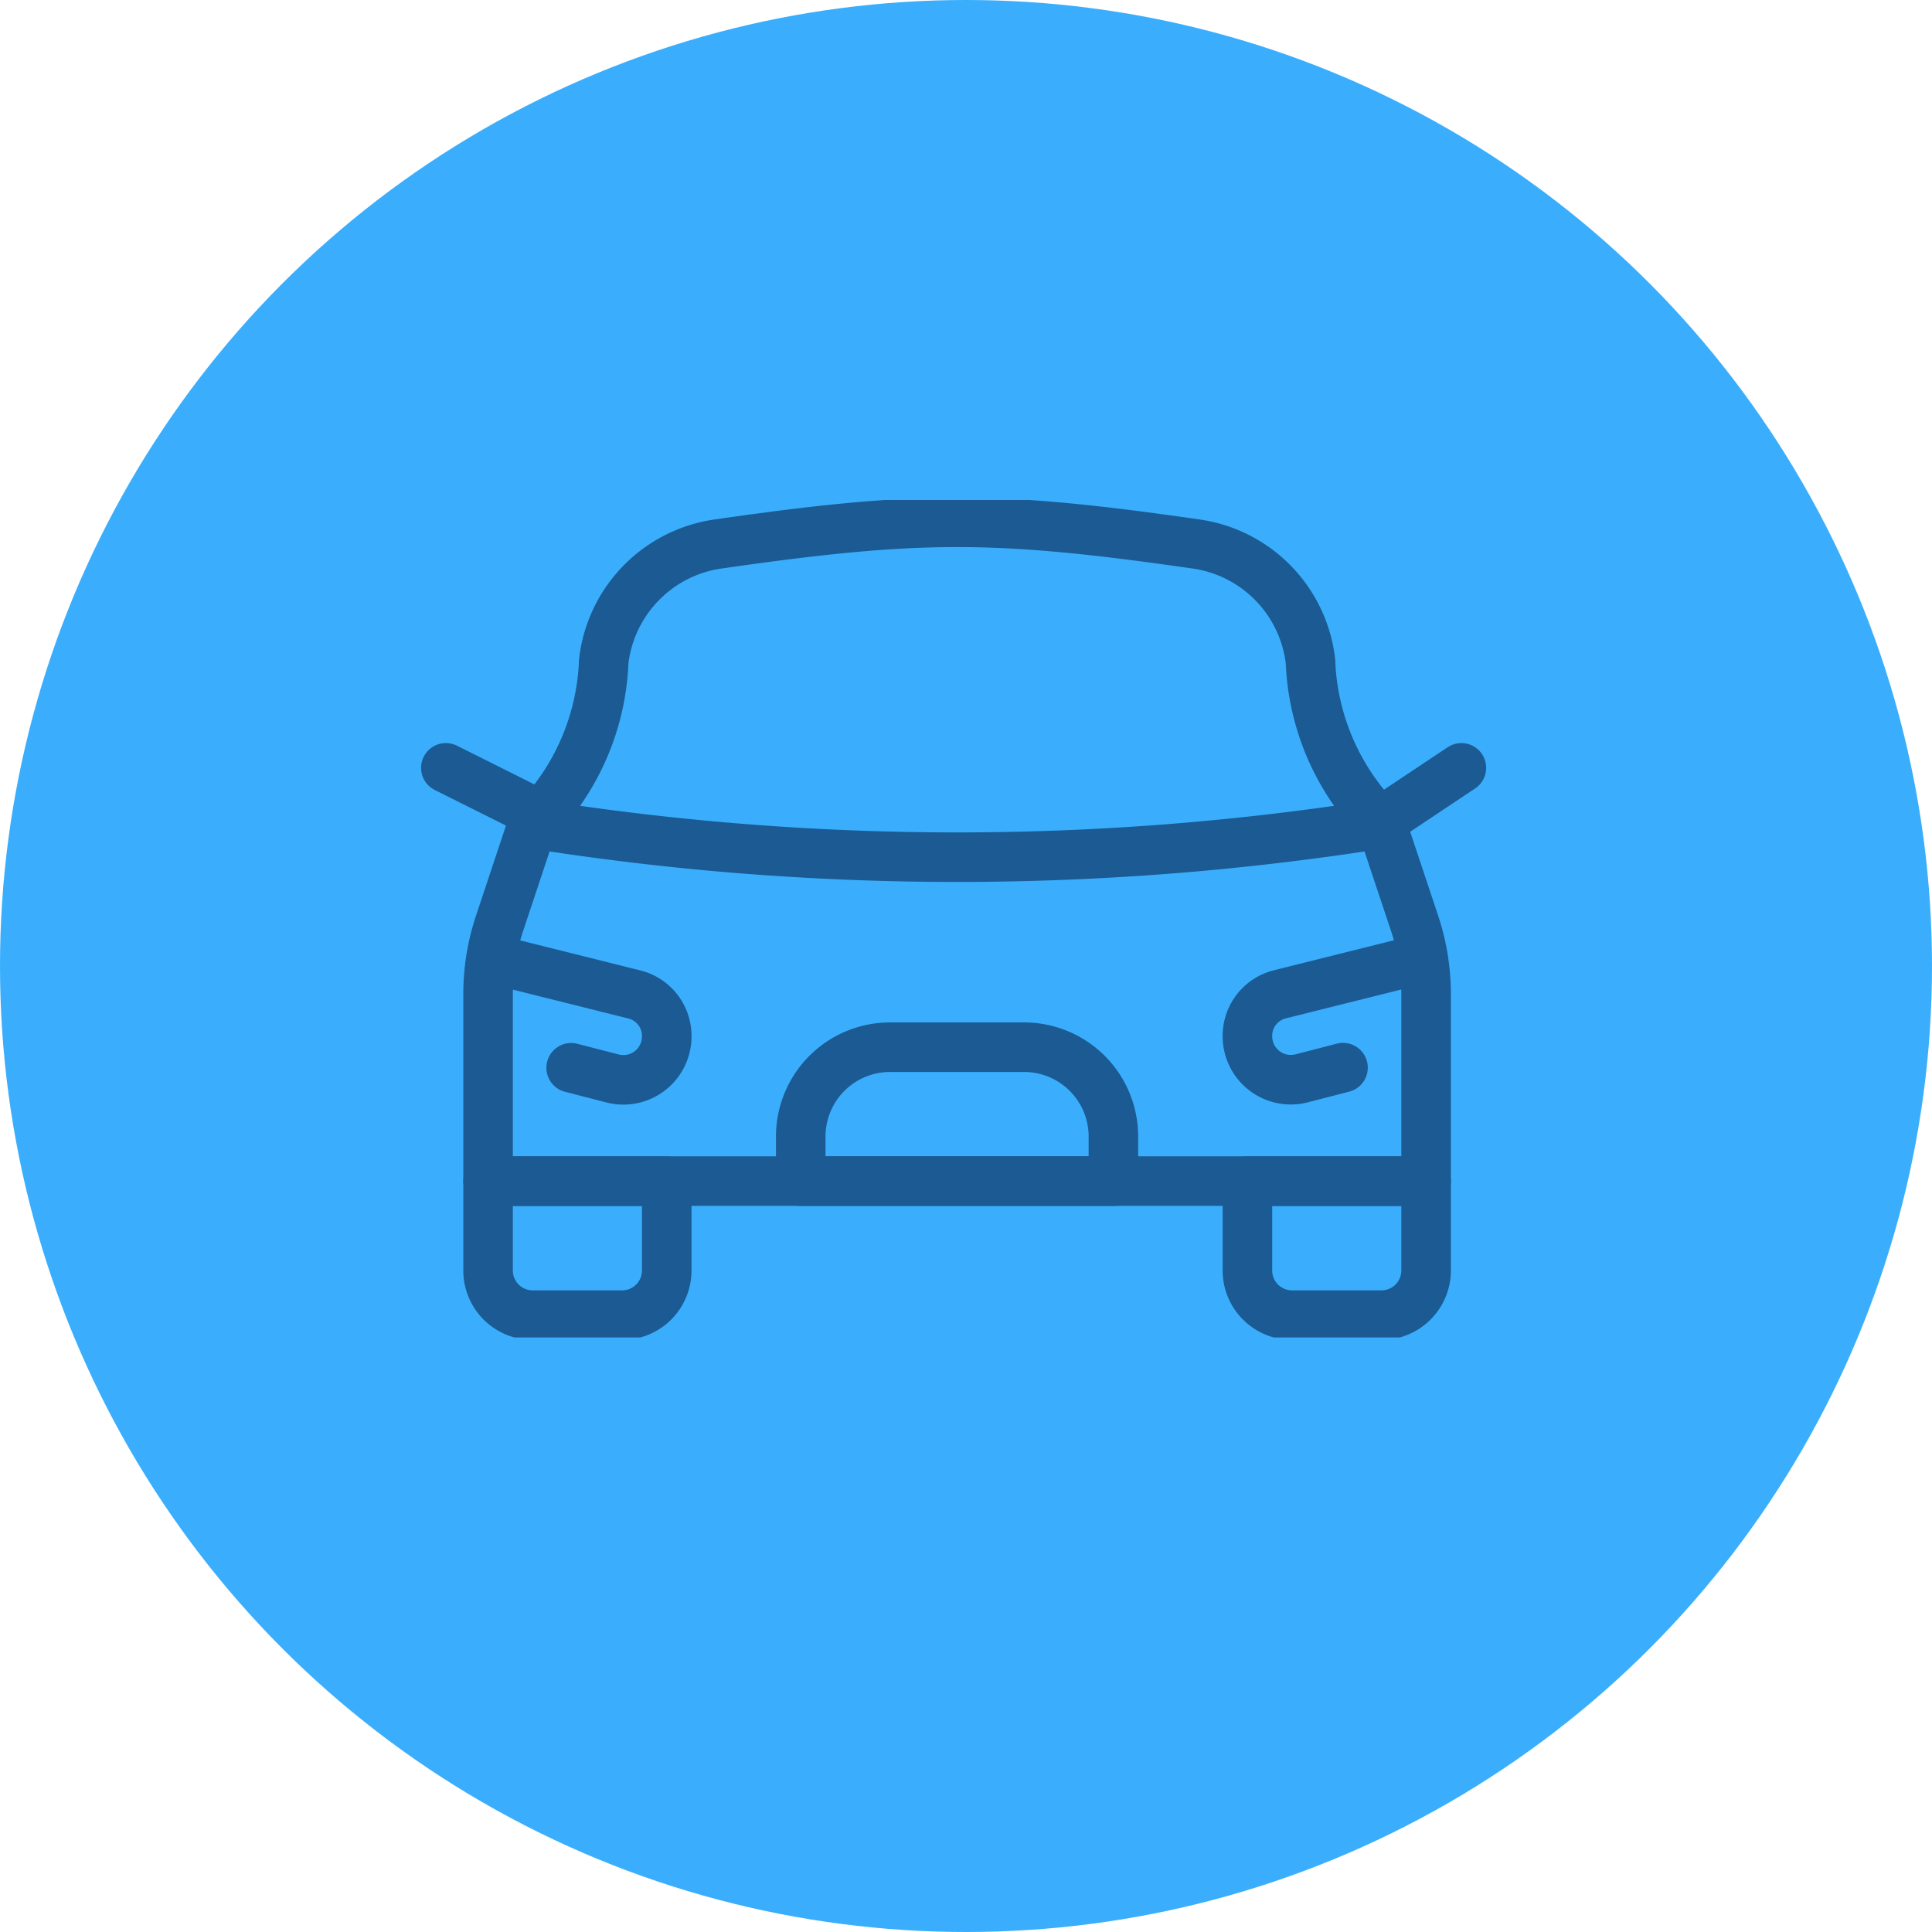
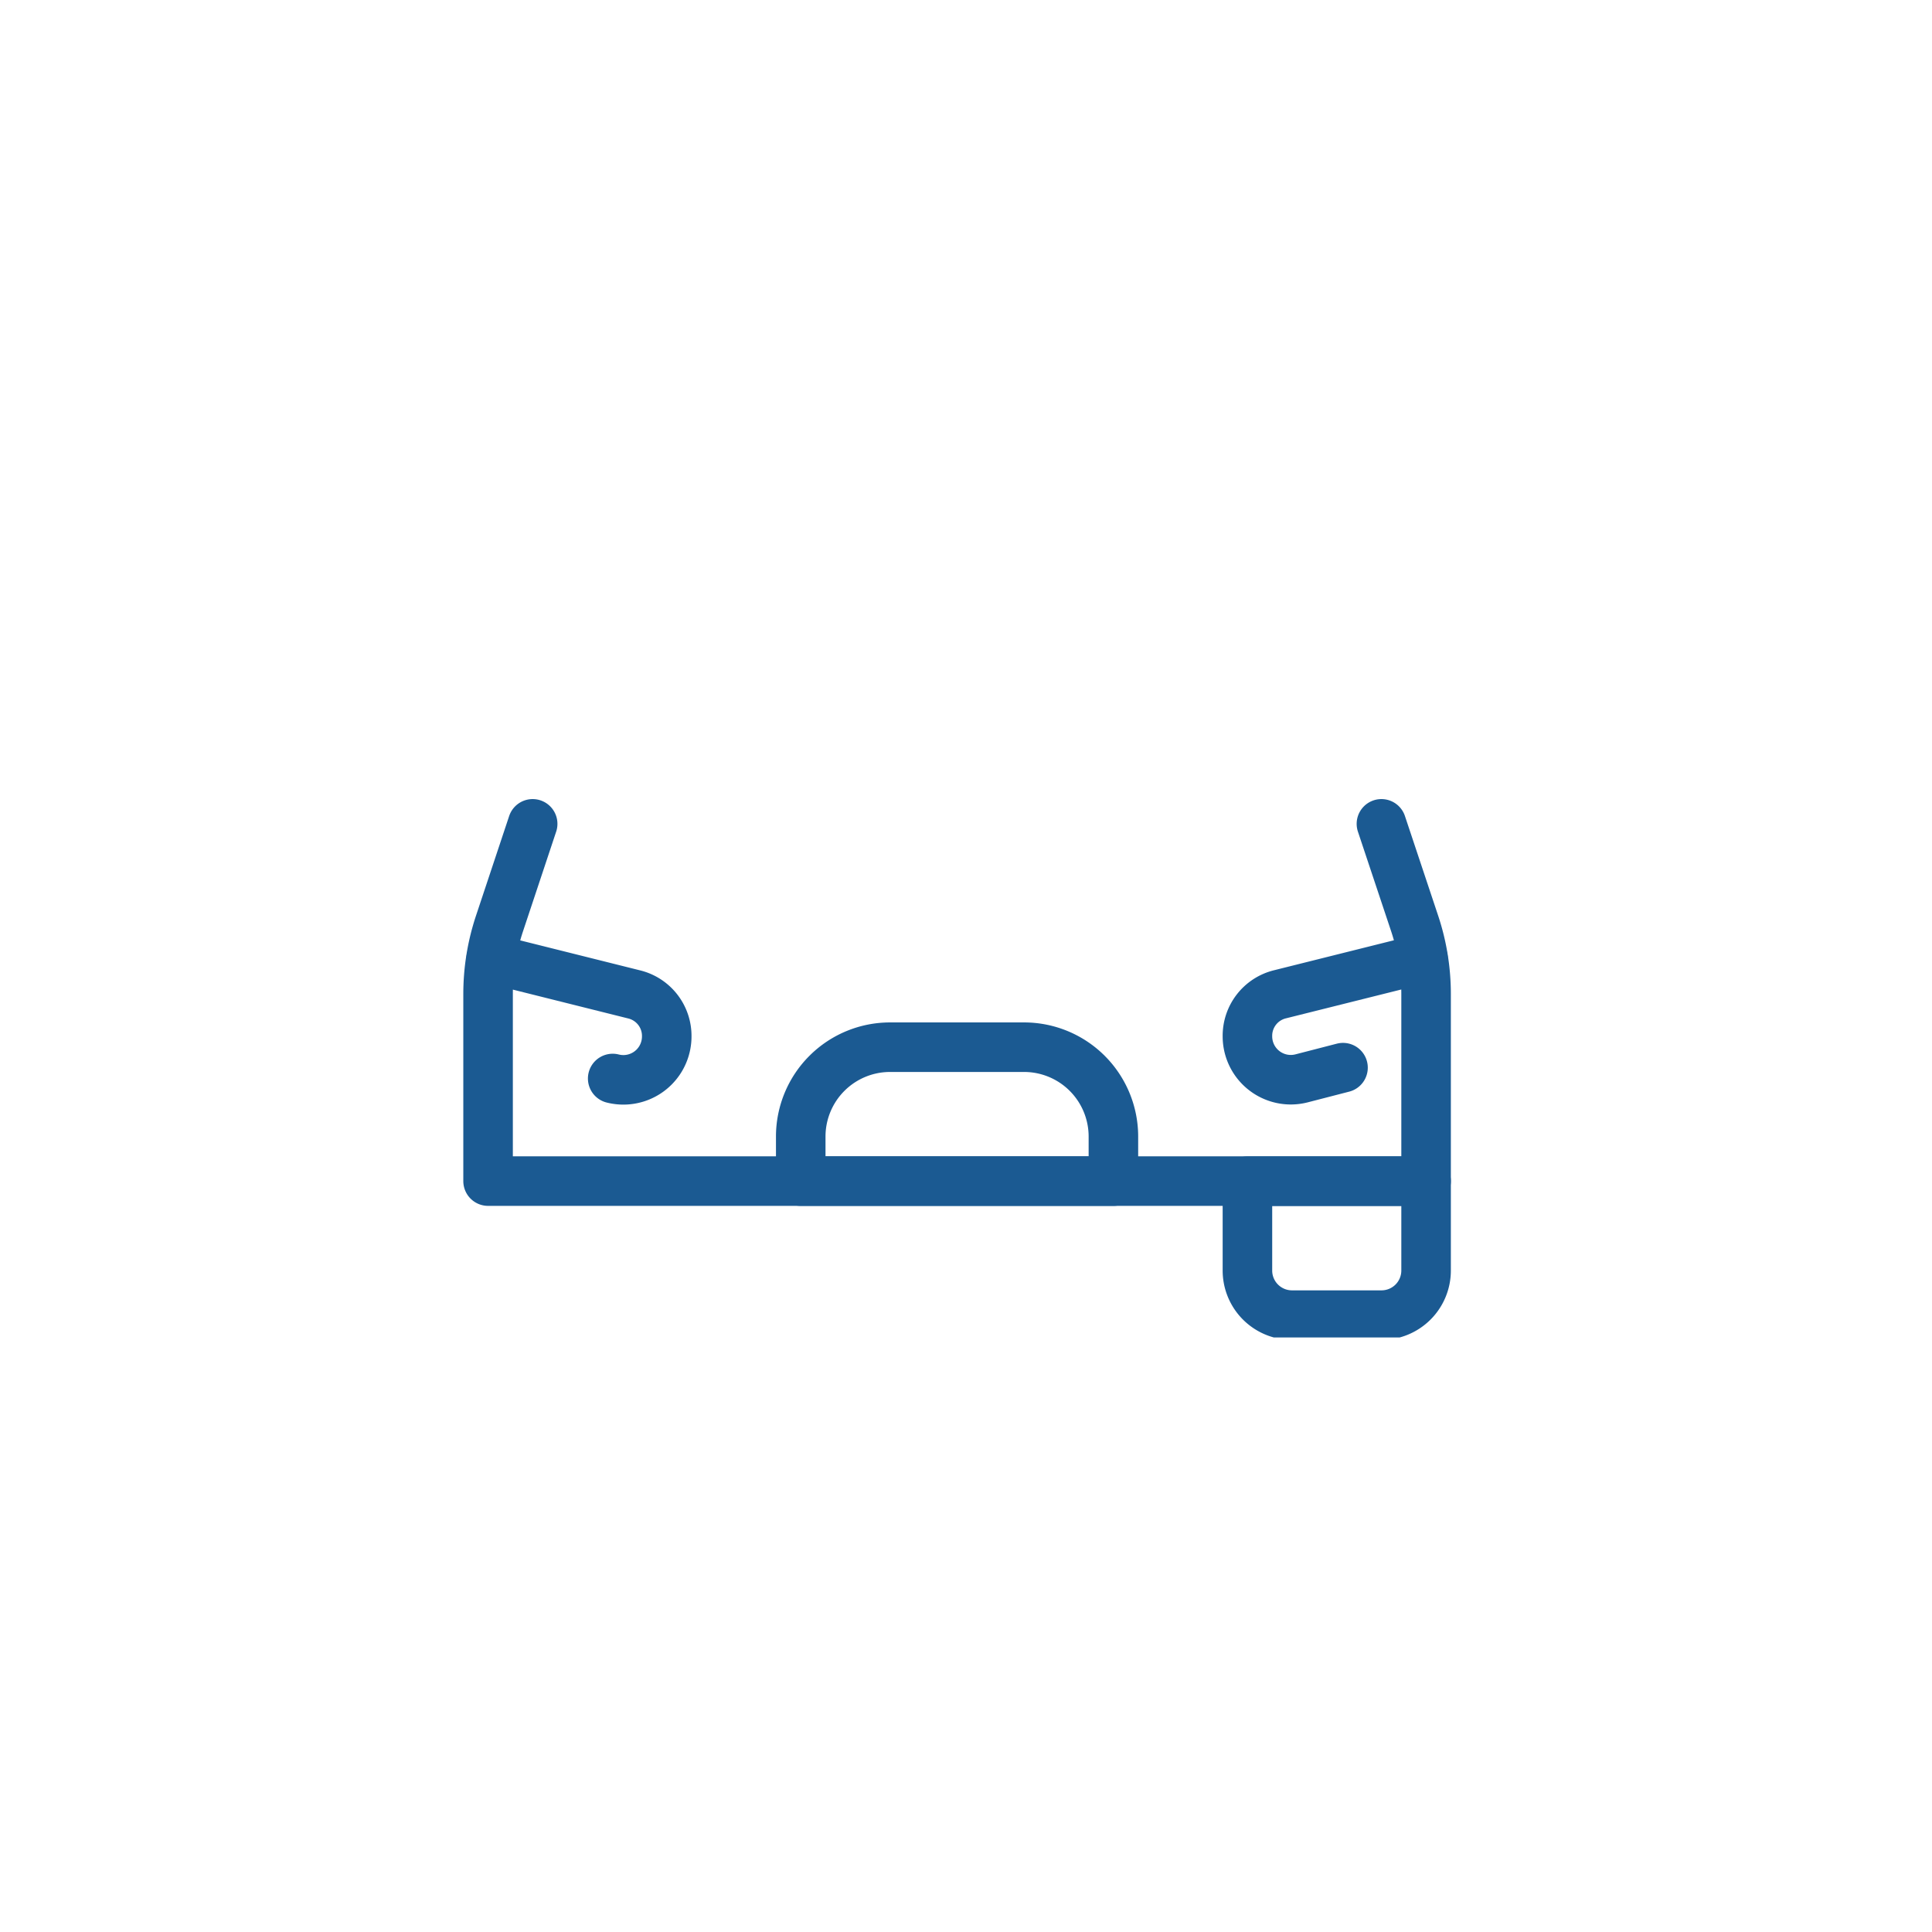
<svg xmlns="http://www.w3.org/2000/svg" width="78" height="78" viewBox="0 0 78 78">
  <defs>
    <clipPath id="clip-path">
      <rect id="Rectangle_3710" data-name="Rectangle 3710" width="43.28" height="33.81" fill="none" stroke="#1b5a92" stroke-width="1" />
    </clipPath>
  </defs>
  <g id="Group_26751" data-name="Group 26751" transform="translate(-1046 -5473)">
-     <circle id="Ellipse_56" data-name="Ellipse 56" cx="39" cy="39" r="39" transform="translate(1046 5473)" fill="#3aaefc" />
    <g id="Group_26716" data-name="Group 26716" transform="translate(1063 5493.187)">
      <g id="Group_26715" data-name="Group 26715" transform="translate(0 0)" clip-path="url(#clip-path)">
        <path id="Path_64153" data-name="Path 64153" d="M4.8,14.5,3.463,18.518A9.018,9.018,0,0,0,3,21.37v7.553H40.87V21.37a9.018,9.018,0,0,0-.463-2.852L39.067,14.5" transform="translate(-0.295 -1.426)" fill="none" stroke="#1b5a92" stroke-linecap="round" stroke-linejoin="round" stroke-width="2" />
-         <path id="Path_64154" data-name="Path 64154" d="M7.866,6.614A9.787,9.787,0,0,1,5,13.17a109.5,109.5,0,0,0,34.264,0A9.788,9.788,0,0,1,36.4,6.614,5.418,5.418,0,0,0,31.79,1.876C23.666.707,20.6.707,12.473,1.876A5.419,5.419,0,0,0,7.866,6.614Z" transform="translate(-0.492 -0.099)" fill="none" stroke="#1b5a92" stroke-linecap="round" stroke-linejoin="round" stroke-width="2" />
-         <line id="Line_729" data-name="Line 729" x2="4" y2="2" transform="translate(1 10.813)" fill="none" stroke="#1b5a92" stroke-linecap="round" stroke-linejoin="round" stroke-width="2" />
-         <line id="Line_730" data-name="Line 730" y1="2" x2="3" transform="translate(39 10.813)" fill="none" stroke="#1b5a92" stroke-linecap="round" stroke-linejoin="round" stroke-width="2" />
-         <path id="Path_64155" data-name="Path 64155" d="M8.41,35.907H4.8A1.8,1.8,0,0,1,3,34.1V30.5h7.213V34.1A1.8,1.8,0,0,1,8.41,35.907Z" transform="translate(-0.295 -2.999)" fill="none" stroke="#1b5a92" stroke-linecap="round" stroke-linejoin="round" stroke-width="2" />
        <path id="Path_64156" data-name="Path 64156" d="M42.41,35.907H38.8A1.8,1.8,0,0,1,37,34.1V30.5h7.213V34.1A1.8,1.8,0,0,1,42.41,35.907Z" transform="translate(-3.638 -2.999)" fill="none" stroke="#1b5a92" stroke-linecap="round" stroke-linejoin="round" stroke-width="2" />
        <path id="Path_64157" data-name="Path 64157" d="M29.623,29.907H17V28.1A3.607,3.607,0,0,1,20.607,24.5h5.41A3.607,3.607,0,0,1,29.623,28.1Z" transform="translate(-1.672 -2.409)" fill="none" stroke="#1b5a92" stroke-linecap="round" stroke-linejoin="round" stroke-width="2" />
        <path id="Path_64158" data-name="Path 64158" d="M40.859,24.937l-1.677.433a1.778,1.778,0,0,1-.433.054A1.751,1.751,0,0,1,37,23.675a1.724,1.724,0,0,1,1.316-1.7l5.771-1.443" transform="translate(-3.638 -2.02)" fill="none" stroke="#1b5a92" stroke-linecap="round" stroke-linejoin="round" stroke-width="2" />
-         <path id="Path_64159" data-name="Path 64159" d="M3.14,20.537,8.911,21.98a1.724,1.724,0,0,1,1.316,1.7,1.751,1.751,0,0,1-1.749,1.749,1.779,1.779,0,0,1-.433-.054l-1.677-.433" transform="translate(-0.309 -2.02)" fill="none" stroke="#1b5a92" stroke-linecap="round" stroke-linejoin="round" stroke-width="2" />
+         <path id="Path_64159" data-name="Path 64159" d="M3.14,20.537,8.911,21.98a1.724,1.724,0,0,1,1.316,1.7,1.751,1.751,0,0,1-1.749,1.749,1.779,1.779,0,0,1-.433-.054" transform="translate(-0.309 -2.02)" fill="none" stroke="#1b5a92" stroke-linecap="round" stroke-linejoin="round" stroke-width="2" />
      </g>
    </g>
  </g>
</svg>